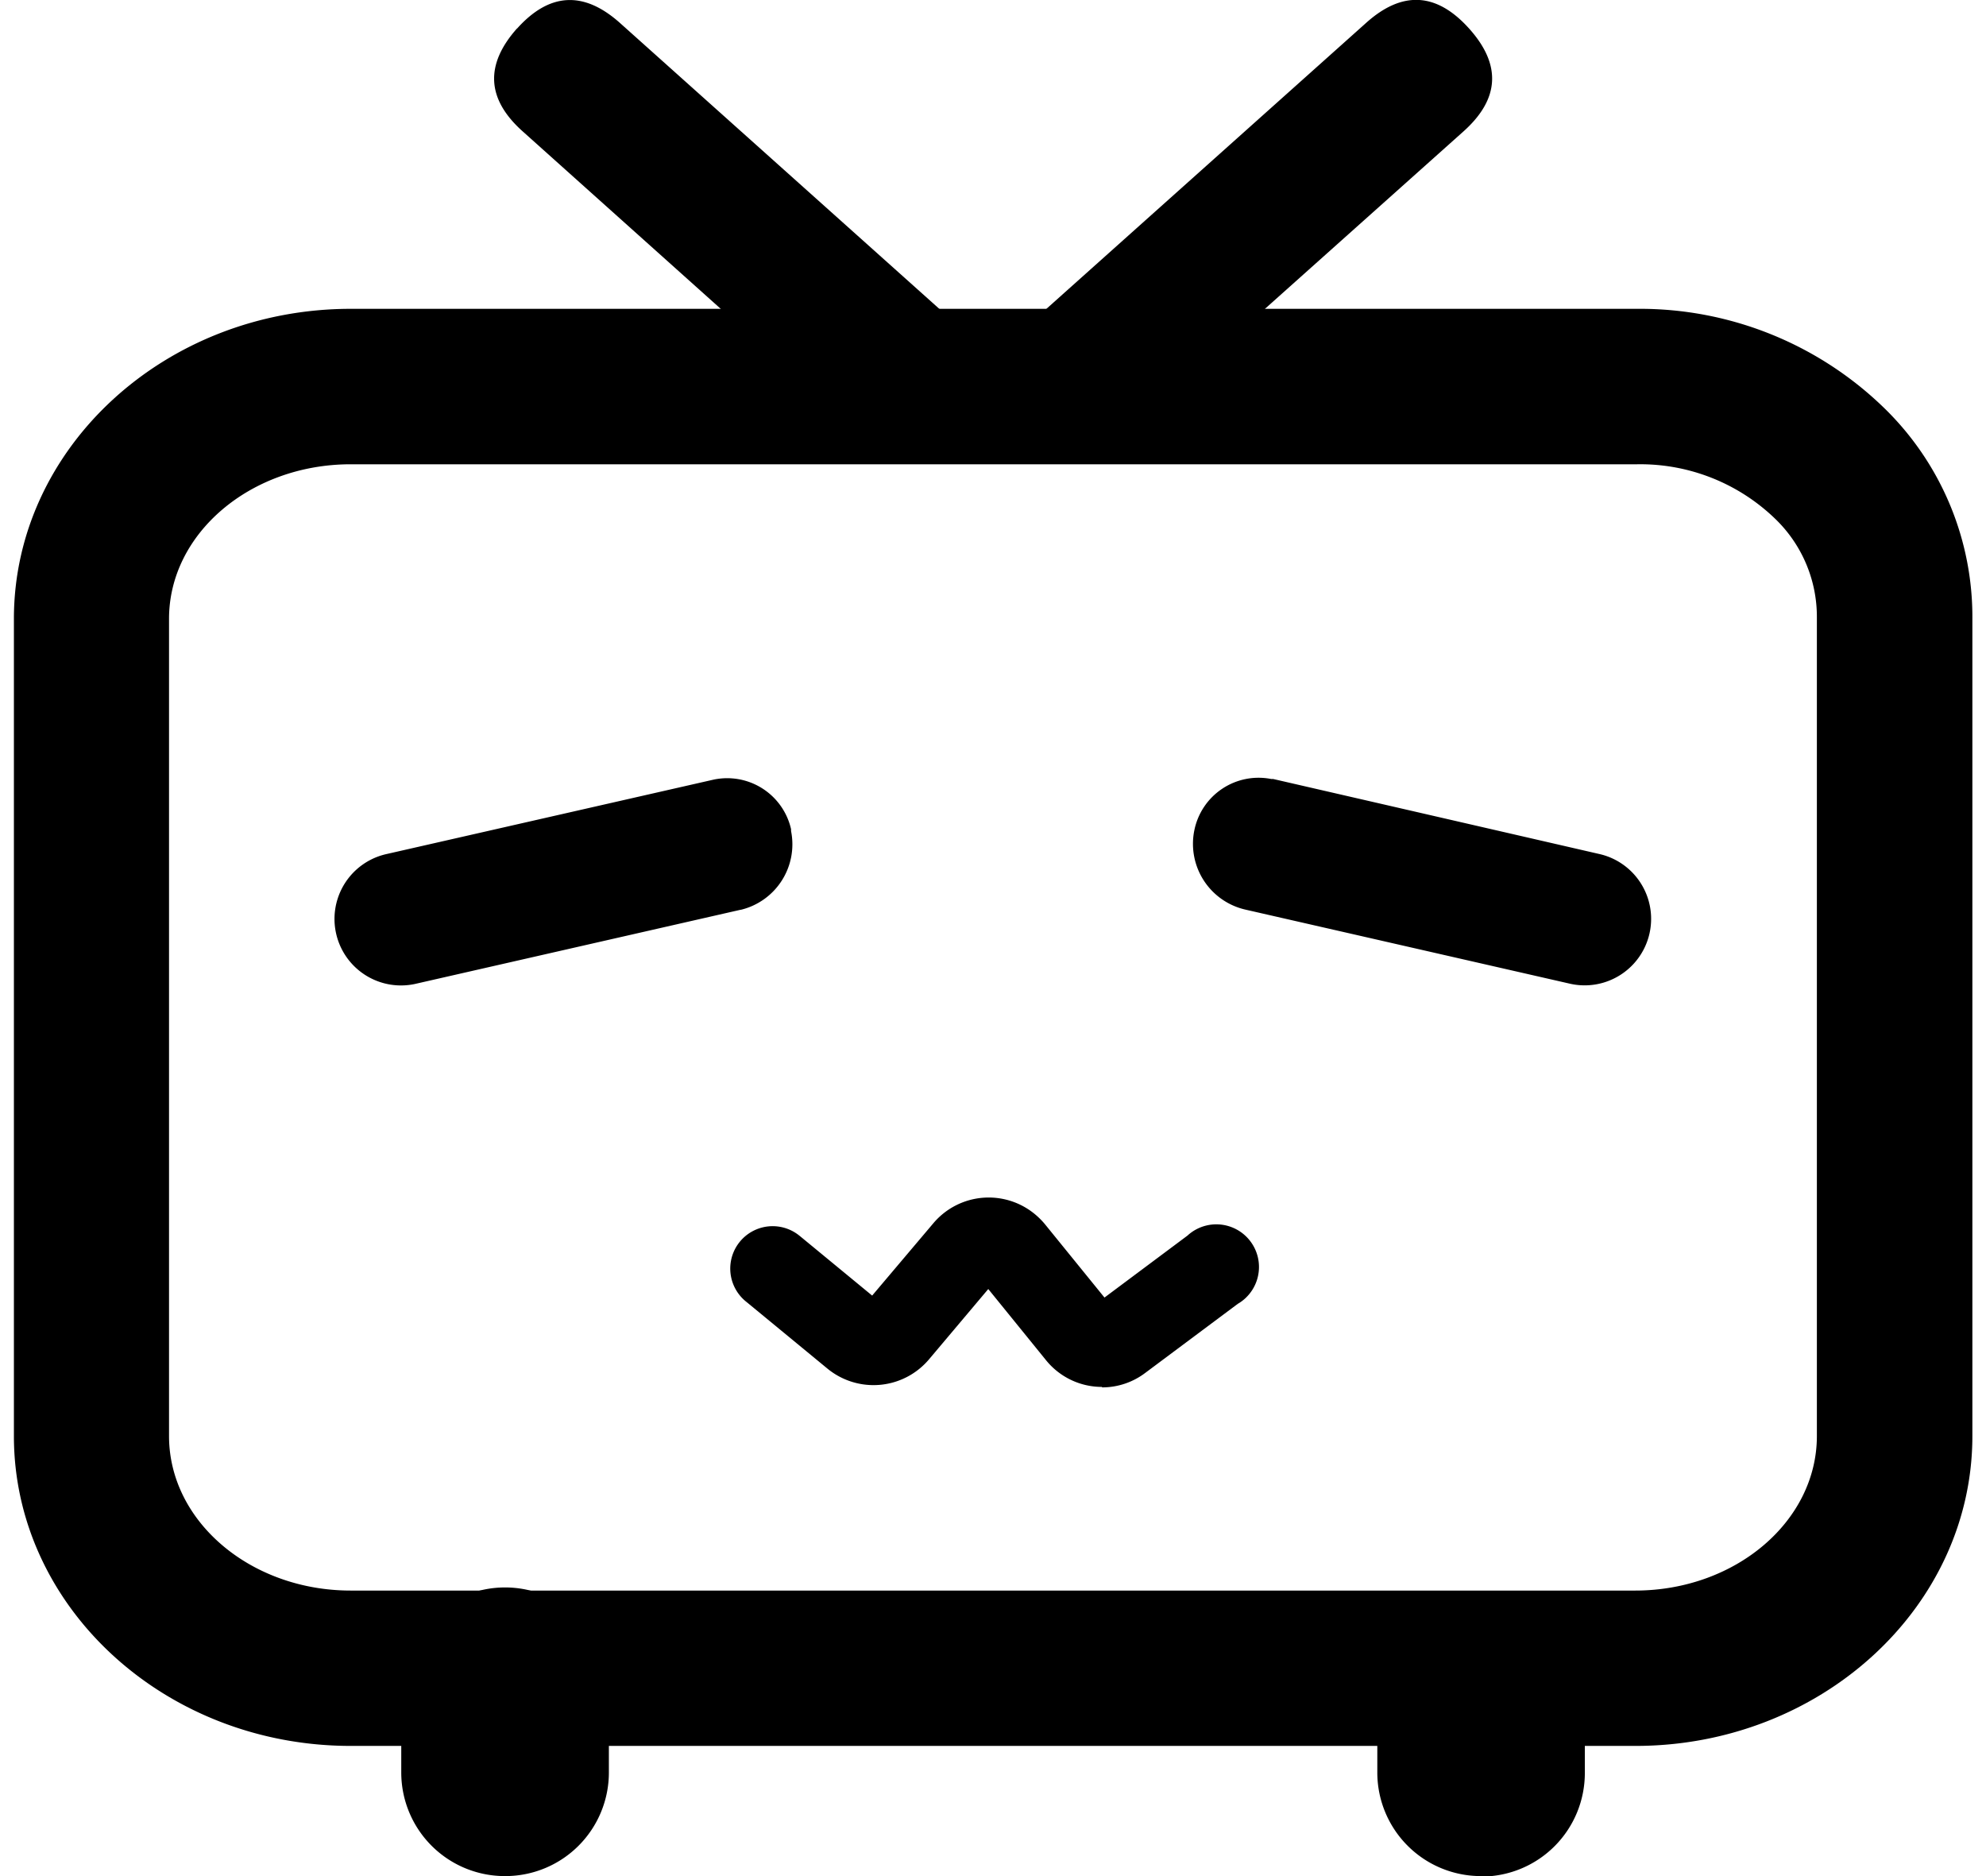
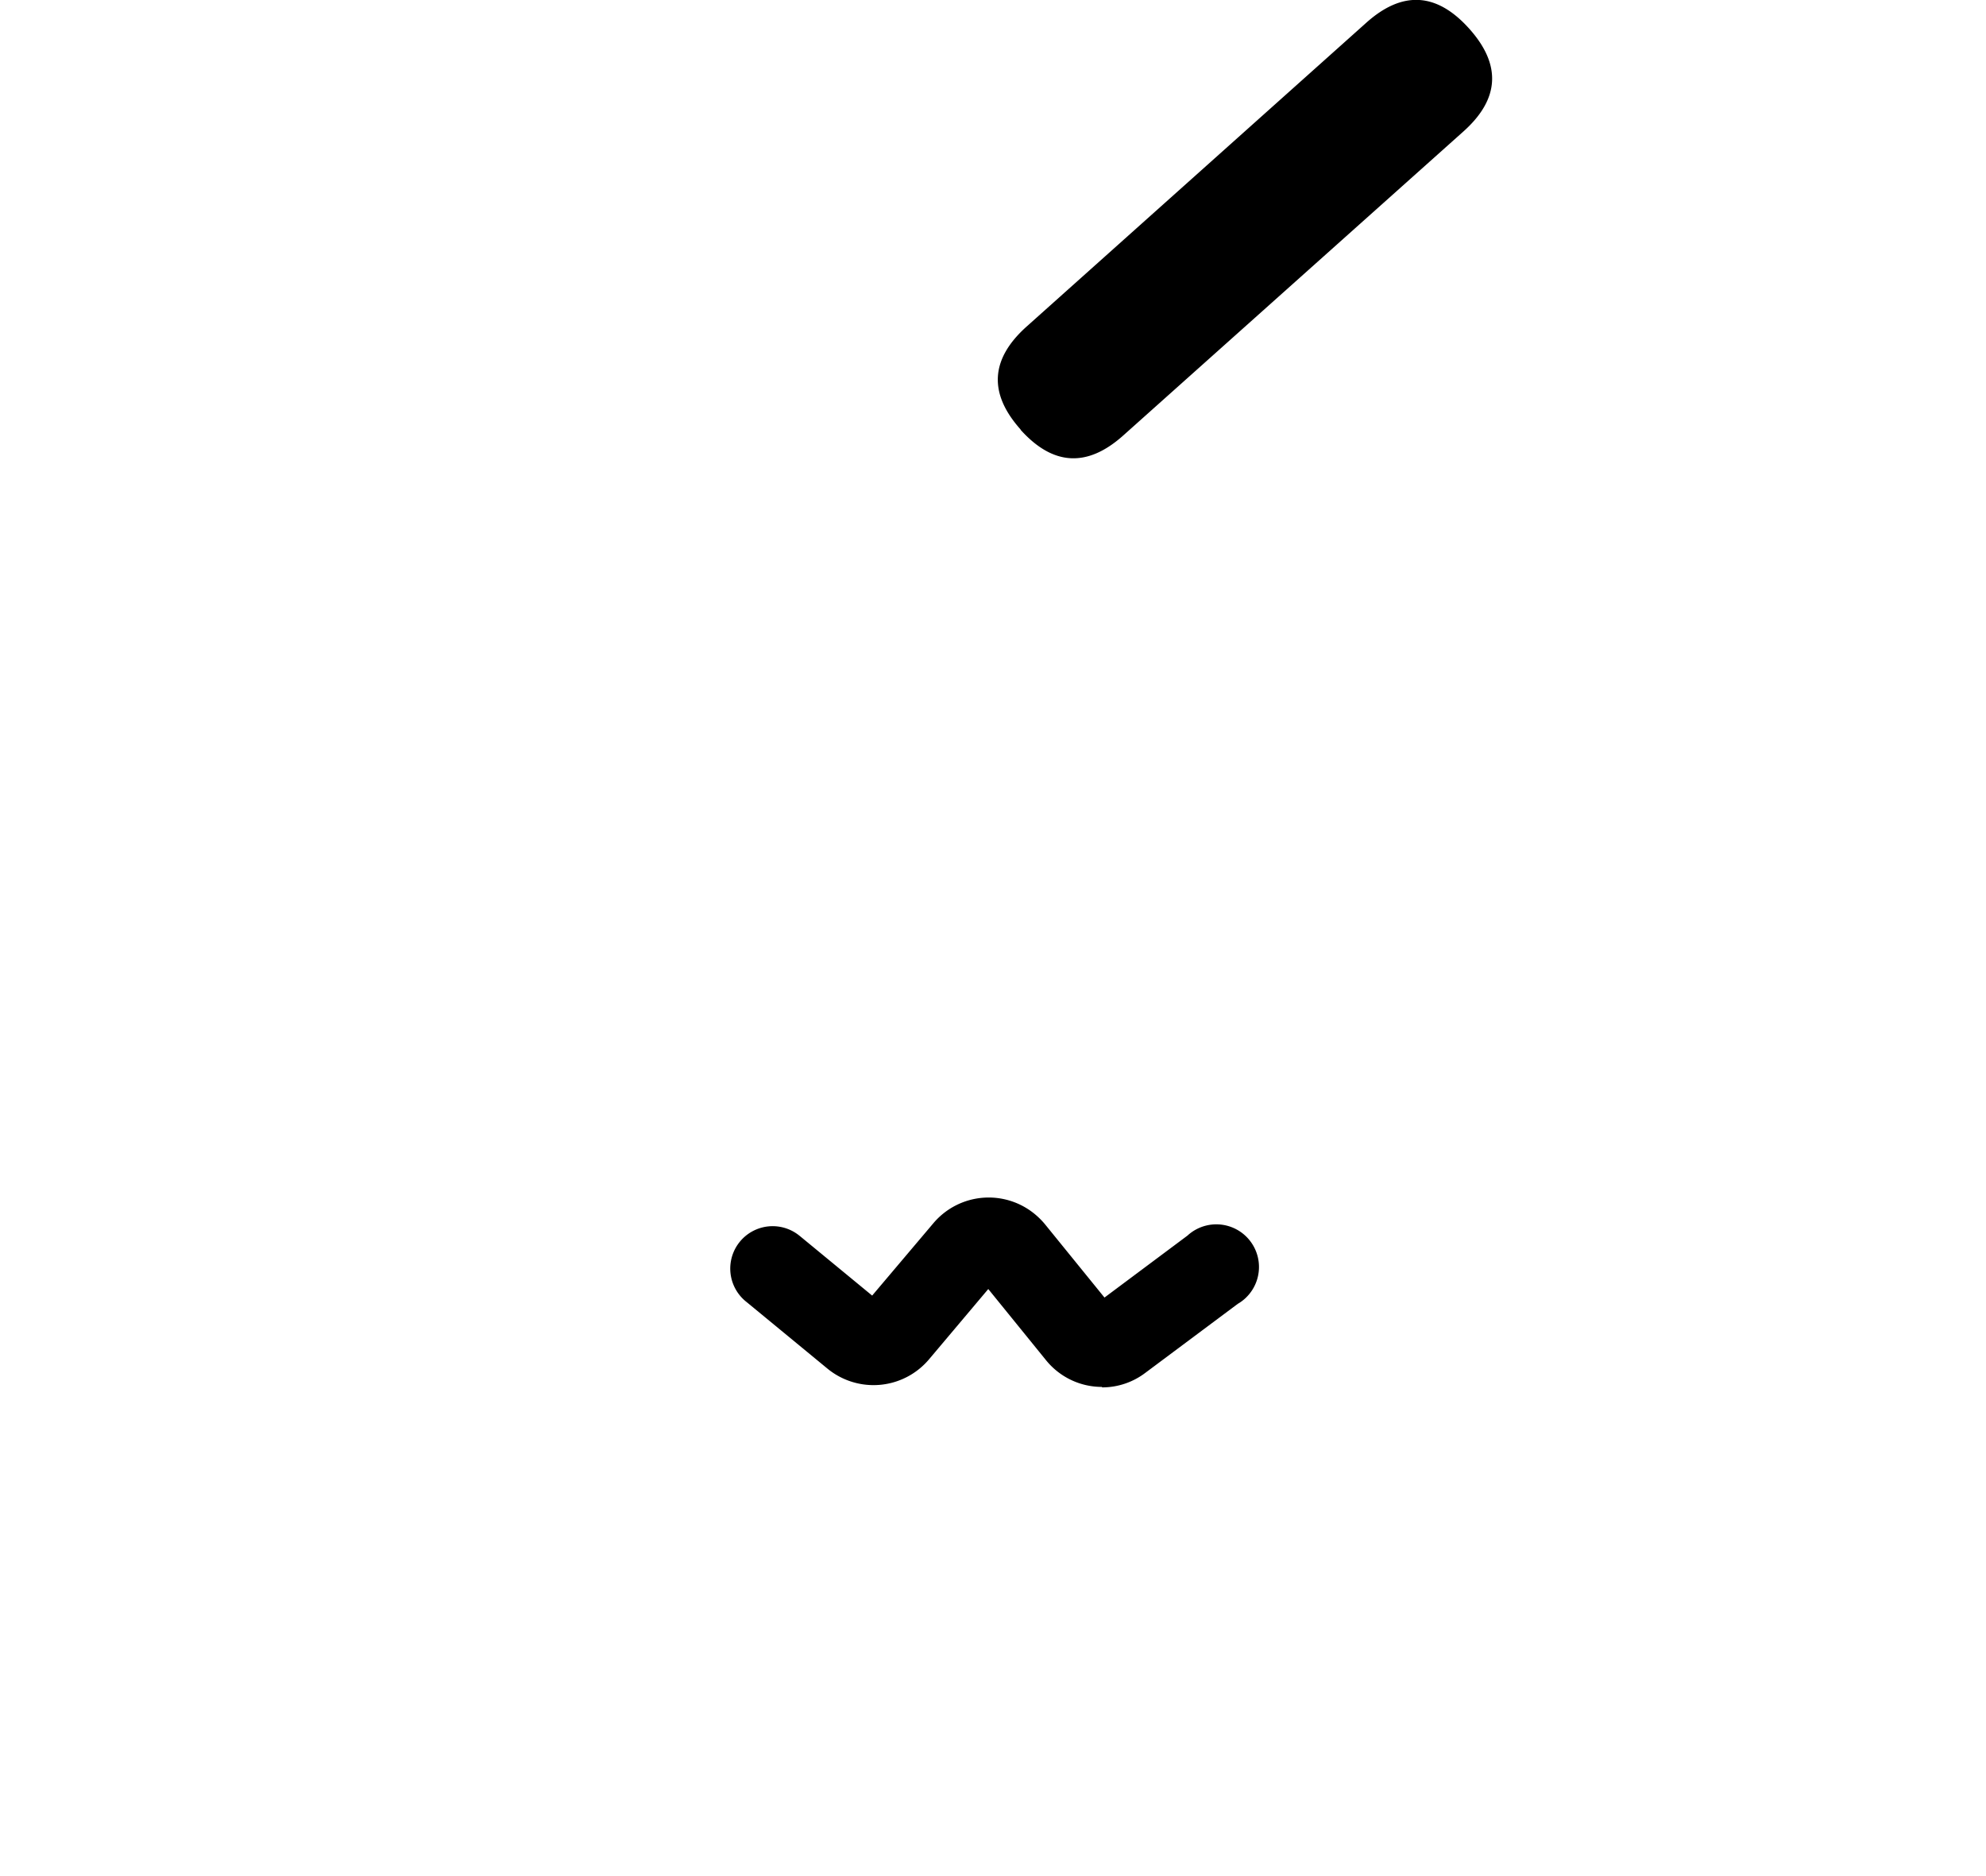
<svg xmlns="http://www.w3.org/2000/svg" id="图层_1" data-name="图层 1" viewBox="0 0 209.35 200.47" width="18" height="17">
-   <path d="M139.6,172.82H2.32c-19.87,0-36-14.85-36-33.11V52.38c0-18.26,16.16-33.12,36-33.12H139.83A37.44,37.44,0,0,1,166.46,30.1a31.14,31.14,0,0,1,9.18,22.34v87.27c0,18.26-16.17,33.11-36,33.11ZM2.32,35.87c-10.71,0-19.42,7.4-19.42,16.51v87.33c0,9.11,8.71,16.51,19.42,16.51H139.6c10.71,0,19.42-7.4,19.42-16.51V52.24a14.53,14.53,0,0,0-4.4-10.49,20.74,20.74,0,0,0-14.8-5.88Z" transform="translate(33.71 13.74)" />
-   <path d="M44,83.47,9.19,91.4a7.1,7.1,0,1,1-3-13.89L41,69.59a7,7,0,0,1,8.38,5.26,1.42,1.42,0,0,1,0,.2A7.2,7.2,0,0,1,44,83.48Zm54,0A7.21,7.21,0,0,1,92.48,75a7,7,0,0,1,8.22-5.5l.21,0L135.7,77.5a7.1,7.1,0,0,1-3,13.89h0ZM18.79,186.73A11.07,11.07,0,0,1,7.72,175.66v-8.34a11.1,11.1,0,1,1,22.19,0v8.31a11.07,11.07,0,0,1-11,11.1h-.07Zm104.34,0a11.07,11.07,0,0,1-11.09-11v-8.36a11.09,11.09,0,1,1,22.18,0v8.31a11.06,11.06,0,0,1-11,11.1h-.05ZM20.09-10.68q5.19-5.79,11-.61L67.38,21.19q5.79,5.18.61,11t-11,.62L20.7.3q-5.79-5.17-.61-11Z" transform="translate(33.71 13.74)" />
  <path d="M73.93,32.17q-5.19-5.79.61-11l36.31-32.47q5.79-5.19,11,.61t-.61,11L84.9,32.78q-5.79,5.19-11-.61Zm8.69,102.29a7.69,7.69,0,0,1-6-2.87L70.46,124l-6.34,7.52a7.76,7.76,0,0,1-10.83,1l-8.66-7.13a4.53,4.53,0,1,1,5.57-7.15l.2.16,7.65,6.3,6.54-7.73a7.74,7.74,0,0,1,10.9-.93,8.35,8.35,0,0,1,1,1l6.39,7.87,8.87-6.62A4.53,4.53,0,1,1,97.92,125a4.46,4.46,0,0,1-.79.58l-9.89,7.38a7.63,7.63,0,0,1-4.62,1.55Z" transform="translate(33.71 13.74)" />
</svg>